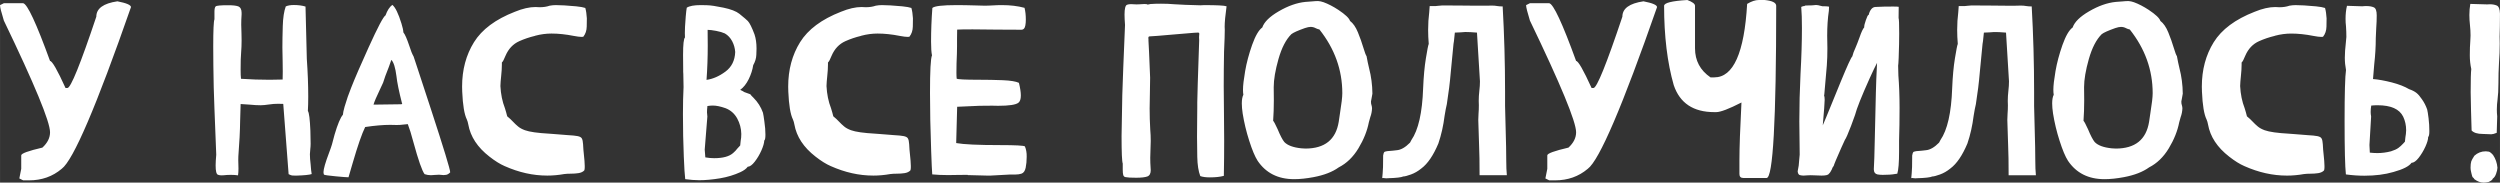
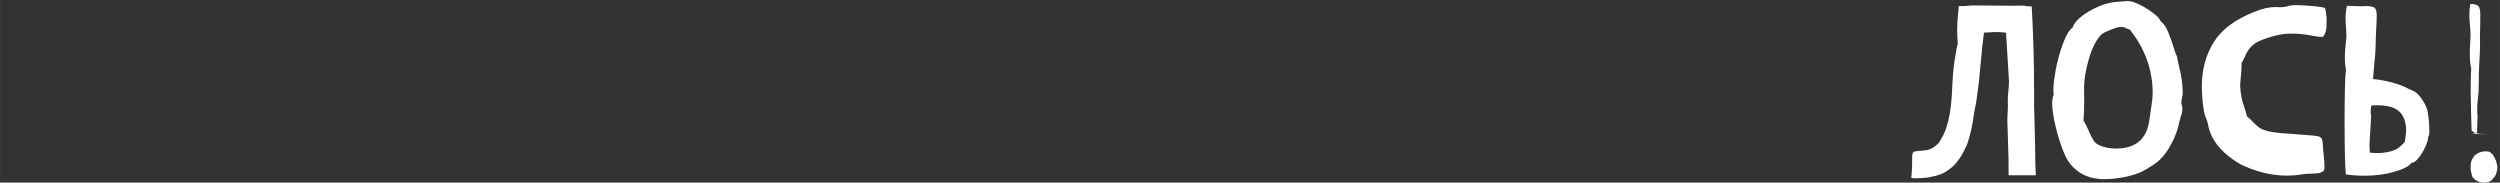
<svg xmlns="http://www.w3.org/2000/svg" xml:space="preserve" width="174.984mm" height="12.782mm" style="shape-rendering:geometricPrecision; text-rendering:geometricPrecision; image-rendering:optimizeQuality; fill-rule:evenodd; clip-rule:evenodd" viewBox="0 0 3944.12 288.11">
  <rect x="0" y="0" width="3944.12" height="288.11" fill="#333333" stroke="none" />
  <defs>
    <style type="text/css">  .fil0 {fill:white;fill-rule:nonzero}  </style>
  </defs>
  <g id="Слой_x0020_1">
    <g id="_1497407878320">
-       <path class="fil0" d="M45.65 284.52l-9.17 0 -6.02 -3.01 3.01 -15.19 0 -21.22c0,-3.01 11.15,-7.05 33.4,-12.24 8.02,-7.37 12.05,-15.45 12.05,-24.17 0,-16.67 -24.3,-75.39 -72.89,-176.24 -3.97,-12.89 -6.03,-21.03 -6.03,-24.36l6.03 -3.01 30.45 0c6.6,1.09 20.77,31.48 42.44,91.1 3.33,0 11.48,14.17 24.42,42.63l3.01 0c5.26,0 20.45,-37.5 45.58,-112.51 0,-12.89 11.09,-20.96 33.27,-24.23 14.3,2.76 21.41,5.83 21.41,9.17 -54.62,156.56 -91.04,241.57 -109.31,255.09 -14.3,12.12 -31.48,18.21 -51.67,18.21zm422.04 -7.5l-2.63 0c-3.14,0 -5.13,-0.19 -6.03,-0.58l-3.72 -1.67 -8.46 -110.84 -8.08 -0.19c-5,0 -9.42,0.32 -13.33,0.96 -6.15,0.9 -10.83,1.35 -14.1,1.35 -5.13,0 -10.9,-0.32 -17.25,-0.96l-14.49 -0.96c-0.38,9.81 -0.64,18.53 -0.77,26.29 -0.19,16.03 -1.15,34.75 -2.82,56.16 -0.07,1.92 -0.13,3.91 -0.13,6.02l0.32 13.33c0,4.04 -0.19,7.57 -0.71,10.71 -3.27,-0.51 -7.05,-0.77 -11.28,-0.77l-6.6 0.19c-3.21,0.39 -6.02,0.58 -8.4,0.58 -1.92,0 -3.72,-0.32 -5.45,-0.96 -2.44,-0.96 -3.59,-5.84 -3.59,-14.62 0,-4.36 0.32,-10 0.96,-16.93 -2.5,-62.7 -3.85,-98.28 -3.98,-106.68 -0.51,-24.04 -0.77,-45.46 -0.77,-64.24 0,-25.39 0.64,-39.69 1.92,-42.83l0 -11.8c0,-4.42 0.64,-7.24 1.92,-8.46 1.35,-1.28 7.82,-1.86 19.49,-1.86 7.24,0 12.5,0.51 15.77,1.67 3.72,1.35 5.64,4.74 5.64,10.13l0 2.82c-0.39,5.38 -0.58,10.77 -0.58,16.16 0,4.36 0.13,8.85 0.39,13.33l0.19 11.48c0,6.6 -0.26,13.14 -0.77,19.49 -0.51,5.32 -0.77,14.17 -0.77,26.73 0,5.84 0.19,10.58 0.58,14.23 15.13,1.03 30.26,1.54 45.26,1.54 6.73,0 13.59,-0.13 20.45,-0.38 0.13,-3.66 0.19,-7.82 0.19,-12.63l-0.19 -16.47c-0.25,-7.05 -0.38,-14.11 -0.38,-21.22 0,-9.42 0.19,-20.71 0.58,-33.91 0.38,-13.21 1.99,-23.59 4.74,-31.09 3.33,-1.54 7.63,-2.24 12.76,-2.24 6.86,0 13.01,0.77 18.4,2.44l2.05 82.64c1.47,20.9 2.24,40.71 2.24,59.37 0,8.46 -0.19,16.09 -0.58,22.7 1.92,2.63 3.21,13.01 3.97,31.22 0.26,9.1 0.39,15.96 0.39,20.45 0,2.89 -0.19,5.64 -0.51,8.27 -0.26,2.63 -0.51,5.39 -0.64,8.27 0,4.61 0.38,9.94 1.15,15.96 0.38,3.33 0.64,6.41 0.77,9.17l0.9 6.22c-3.59,1.22 -11.6,2.05 -24.04,2.44zm121.55 -111.94l43.02 -0.58c1.47,0 2.24,-0.26 2.24,-0.77l-0.39 -1.09c-4.74,-18.53 -7.63,-32.7 -8.66,-42.44 -1.73,-13.53 -4.42,-22.12 -8.08,-25.77l-3.91 11.09c-4.49,11.15 -7.5,19.42 -9.04,24.81l-5.06 10.9c-5.51,11.41 -8.85,19.36 -10.13,23.85zm-39.43 114.56l-1.15 0c-2.37,0 -8.72,-0.51 -18.98,-1.47 -11.16,-1.03 -17.31,-1.92 -18.59,-2.63 -0.51,-1.15 -0.71,-2.5 -0.77,-3.98 0.06,-4.87 2.95,-15.07 8.85,-30.64 2.11,-5.58 3.65,-10 4.55,-13.14 0.83,-3.72 2.24,-8.85 4.1,-15.39 4.87,-16.54 9.3,-26.99 13.14,-31.35 0.13,-2.63 1.03,-6.86 2.63,-12.57 3.27,-11.15 6.73,-21.09 10.32,-29.87 5.9,-15.07 15.07,-36.22 27.44,-63.47 14.55,-32.06 23.46,-49.04 26.86,-50.9 2.76,-7.76 6.35,-13.27 10.71,-16.54 4.74,3.72 9.55,13.59 14.43,29.49 1.92,6.09 2.89,10.77 3.01,13.91 2.5,2.95 5.64,10.13 9.42,21.41 2.24,7.24 4.49,12.82 6.73,16.67 1.28,4.17 3.33,10.39 6.22,18.78l20.84 63.47c20.45,62.51 30.65,95.97 30.65,100.33l0 0.19c-2.12,2.24 -4.3,3.59 -6.41,3.91 -1.22,0.26 -2.63,0.39 -4.1,0.39 -0.9,0 -1.92,-0.07 -3.14,-0.26 -1.15,-0.19 -2.5,-0.32 -4.04,-0.32l-7.12 0.38c-1.99,0.26 -3.91,0.39 -5.64,0.39 -3.53,0 -6.8,-0.58 -9.94,-1.67 -4.04,-5.38 -9.87,-22.05 -17.5,-50 -3.33,-12.63 -6.35,-22.25 -8.98,-28.91 -2.63,0.13 -5.26,0.39 -7.82,0.77 -2.57,0.39 -5.45,0.58 -8.72,0.58l-2.05 0c-2.37,-0.13 -5.51,-0.19 -9.42,-0.19 -10.77,0 -23.85,1.09 -39.24,3.4 -5.13,10.38 -11.73,29.36 -19.74,56.87l-6.54 22.37zm313.31 -2.63c-22.31,0 -44.62,-5 -67.06,-15 -7.24,-3.14 -15.19,-8.08 -23.85,-14.87 -18.91,-14.62 -30.07,-31.61 -33.47,-50.9 -0.45,-2.76 -1.22,-5.32 -2.24,-7.69 -3.98,-8.02 -6.41,-22.63 -7.31,-43.92 -0.13,-2.63 -0.19,-5.32 -0.19,-7.95 0,-26.67 6.28,-50 18.78,-70.13 12.5,-20.07 33.98,-36.1 64.43,-47.96 12.12,-5 23.02,-7.5 32.7,-7.5l6.35 0.32c5.9,0 11.22,-0.77 15.96,-2.44 3.27,-0.58 6.48,-0.9 9.62,-0.9 3.14,0 7.63,0.13 13.53,0.45 5.83,0.32 12.12,0.83 18.78,1.47 6.6,0.71 11.35,1.54 14.23,2.57 1.28,4.49 2.05,9.94 2.44,16.35 0,2.37 -0.06,6.73 -0.19,13.01 -0.13,6.34 -1.92,11.73 -5.45,16.09 -0.71,0.13 -1.67,0.19 -2.76,0.19 -2.76,0 -6.86,-0.51 -12.25,-1.54 -12.63,-2.5 -24.36,-3.72 -35.13,-3.72 -8.27,0 -16.8,1.09 -25.52,3.4l-0.77 0.32c-8.53,2.05 -16.67,4.81 -24.43,8.27 -9.87,4.42 -17.12,12.05 -21.8,22.95 -2.37,6.03 -4.3,9.55 -5.77,10.71l0 3.53c0,5.06 -0.39,11.09 -1.15,18.27 -0.64,5.83 -1.03,10.96 -1.15,15.39 0.64,12.76 3.01,24.49 7.18,35.13 1.35,4.36 2.57,8.53 3.53,12.57 3.53,2.89 6.54,5.7 9.1,8.46 2.56,2.76 5.26,5.26 8.01,7.56 2.76,2.37 6.41,4.3 10.9,5.96 7.24,2.63 20.07,4.42 38.47,5.45 2.89,0.13 5.45,0.32 7.76,0.58 8.33,0.71 15.39,1.28 21.03,1.67 7.24,0.38 12.57,0.9 15.96,1.6 3.4,0.71 5.58,1.92 6.54,3.72 1.03,1.86 1.67,4.81 1.92,8.98 0.26,5.7 0.71,11.8 1.47,18.21 0.64,5.51 1.03,10.83 1.15,15.96 0,0.83 0,1.67 0,2.44 0,2.24 -0.26,3.85 -0.77,4.87 -2.24,2.24 -5.32,3.65 -9.23,4.23 -3.85,0.58 -7.76,0.83 -11.73,0.83 -3.91,0 -7.44,0.19 -10.58,0.58 -9.04,1.6 -18.08,2.44 -27.05,2.44zm251.5 -150.98c10,-1.41 19.94,-5.71 29.81,-13.01 9.81,-7.24 14.94,-17.57 15.45,-30.97 -0.39,-5.9 -1.92,-11.54 -4.74,-16.93 -2.82,-5.38 -6.67,-9.49 -11.6,-12.37 -3.46,-1.6 -8.08,-2.95 -13.78,-4.04 -5.71,-1.09 -10.19,-1.6 -13.4,-1.6l0.19 24.81c0,18.4 -0.64,36.41 -1.92,54.11zm12.05 123.54c13.78,0 23.72,-2.69 29.87,-8.08 2.63,-2.24 4.87,-4.62 6.73,-7.12l4.49 -4.87c0.13,-2.37 0.38,-4.81 0.77,-7.31 0.64,-3.14 0.96,-6.8 0.96,-10.9 -0.13,-8.66 -2.31,-16.8 -6.47,-24.43 -4.23,-7.63 -10.32,-13.01 -18.34,-16.15 -7.88,-2.76 -14.55,-4.17 -19.94,-4.17 -2.82,0 -5.77,0.25 -8.78,0.77l0 0.96c-0.39,3.21 -0.58,6.22 -0.58,8.98 0,1.79 0.19,3.97 0.58,6.6l-4.17 52.19 0.96 12.25c4.74,0.83 9.36,1.28 13.91,1.28zm-23.34 34.75c-6.99,0 -14.42,-0.58 -22.31,-1.67 -0.77,-6.16 -1.54,-17.95 -2.24,-35.52 -0.9,-21.41 -1.35,-43.73 -1.35,-67.06 0,-16.28 0.32,-30.52 0.96,-42.83 0,-6.99 -0.13,-13.91 -0.39,-20.64 0,-1.15 -0.06,-2.18 -0.19,-3.21l0 -2.82c-0.13,-5.38 -0.19,-13.33 -0.19,-23.85 0,-16.67 1.03,-25.84 3.01,-27.57 -0.13,-1.67 -0.19,-3.98 -0.19,-6.99 0,-1.99 0.07,-5.26 0.26,-9.87 0.19,-4.55 0.58,-10.06 1.15,-16.48 0.58,-6.47 1.09,-11.03 1.6,-13.65 4.23,-2.76 11.67,-4.1 22.18,-4.1 0.45,0 3.65,0.06 9.55,0.19 5.9,0.13 14.62,1.41 26.22,3.85 11.54,2.43 19.94,5.64 25.07,9.68 7.37,5.96 11.8,9.81 13.33,11.41 2.89,3.01 6.35,10 10.51,21.03 2.12,6.28 3.21,13.78 3.21,22.57 0,1.03 -0.13,4.23 -0.32,9.74 -0.19,5.51 -1.86,10.96 -4.94,16.35 -1.03,7.12 -3.4,14.49 -7.05,21.99 -3.72,7.5 -8.21,13.14 -13.46,16.93 2.5,1.09 4.74,2.31 6.6,3.53l9.36 3.4c0.9,1.35 2.5,3.21 4.94,5.45 6.86,6.86 11.86,14.75 15,23.66 0.64,2.63 1.35,7.24 2.24,13.91 1.15,7.63 1.67,14.55 1.67,20.84 0,5.13 -0.58,8.2 -1.86,9.23 -0.13,3.85 -1.6,9.04 -4.49,15.58 -2.89,6.48 -6.35,12.37 -10.45,17.63 -4.04,5.26 -7.76,7.95 -11.16,8.08 -2.24,3.14 -6.09,5.96 -11.48,8.46 -9.74,4.49 -20.45,7.76 -32.12,9.75 -12.5,2.05 -23.4,3.01 -32.7,3.01zm274.26 -7.31c-22.31,0 -44.62,-5 -67.06,-15 -7.24,-3.14 -15.19,-8.08 -23.85,-14.87 -18.91,-14.62 -30.07,-31.61 -33.47,-50.9 -0.45,-2.76 -1.22,-5.32 -2.24,-7.69 -3.98,-8.02 -6.41,-22.63 -7.31,-43.92 -0.13,-2.63 -0.19,-5.32 -0.19,-7.95 0,-26.67 6.28,-50 18.78,-70.13 12.5,-20.07 33.98,-36.1 64.43,-47.96 12.12,-5 23.02,-7.5 32.7,-7.5l6.35 0.32c5.9,0 11.22,-0.77 15.96,-2.44 3.27,-0.58 6.48,-0.9 9.62,-0.9 3.14,0 7.63,0.13 13.53,0.45 5.83,0.32 12.12,0.83 18.78,1.47 6.6,0.71 11.35,1.54 14.23,2.57 1.28,4.49 2.05,9.94 2.44,16.35 0,2.37 -0.06,6.73 -0.19,13.01 -0.13,6.34 -1.92,11.73 -5.45,16.09 -0.71,0.13 -1.67,0.19 -2.76,0.19 -2.76,0 -6.86,-0.51 -12.25,-1.54 -12.63,-2.5 -24.36,-3.72 -35.13,-3.72 -8.27,0 -16.8,1.09 -25.52,3.4l-0.77 0.32c-8.53,2.05 -16.67,4.81 -24.43,8.27 -9.87,4.42 -17.12,12.05 -21.8,22.95 -2.37,6.03 -4.3,9.55 -5.77,10.71l0 3.53c0,5.06 -0.39,11.09 -1.15,18.27 -0.64,5.83 -1.03,10.96 -1.15,15.39 0.64,12.76 3.01,24.49 7.18,35.13 1.35,4.36 2.57,8.53 3.53,12.57 3.53,2.89 6.54,5.7 9.1,8.46 2.56,2.76 5.26,5.26 8.01,7.56 2.76,2.37 6.41,4.3 10.9,5.96 7.24,2.63 20.07,4.42 38.47,5.45 2.89,0.13 5.45,0.32 7.76,0.58 8.33,0.71 15.39,1.28 21.03,1.67 7.24,0.38 12.57,0.9 15.96,1.6 3.4,0.71 5.58,1.92 6.54,3.72 1.03,1.86 1.67,4.81 1.92,8.98 0.26,5.7 0.71,11.8 1.47,18.21 0.64,5.51 1.03,10.83 1.15,15.96 0,0.83 0,1.67 0,2.44 0,2.24 -0.26,3.85 -0.77,4.87 -2.24,2.24 -5.32,3.65 -9.23,4.23 -3.85,0.58 -7.76,0.83 -11.73,0.83 -3.91,0 -7.44,0.19 -10.58,0.58 -9.04,1.6 -18.08,2.44 -27.05,2.44zm185.21 0l-6.41 0c-5.13,0 -15,-0.26 -29.68,-0.77l0 -0.39 -18.02 0.19 -12.95 0.19c-9.3,0 -17.57,-0.39 -25,-1.09 -0.45,-5.64 -1.03,-17.69 -1.67,-36.09 -1.28,-34.94 -1.86,-65.78 -1.86,-92.58 0,-34.68 1.03,-54.43 3.14,-59.17 -0.96,-4.36 -1.47,-11.6 -1.47,-21.6 0,-17.5 0.71,-35.26 2.05,-53.15 3.27,-3.01 15.96,-4.49 38.15,-4.49 9.3,0 19.17,0.19 29.68,0.51 4.49,0.26 9.23,0.39 14.3,0.39 4.23,0 8.78,-0.13 13.59,-0.45 4.81,-0.32 9.55,-0.45 14.17,-0.45 13.01,0 24.87,1.41 35.52,4.29 1.35,5.26 2.05,11.54 2.05,18.78 0,3.27 -0.26,6.28 -0.77,9.04 -0.83,4.49 -2.89,6.73 -5.96,6.73l-38.72 -0.19 -38.53 -0.39c-12.12,0 -20.26,0.13 -24.36,0.39l-0.19 14.3 0 11.8 -0.19 11.86c-0.51,10.26 -0.77,20.13 -0.77,29.68 0,3.98 0.13,7.24 0.39,9.74 1.86,1.15 13.46,1.73 34.75,1.73 13.01,0 25.64,0.26 37.95,0.71 12.25,0.51 20.77,1.92 25.52,4.17 1.99,8.14 3.01,14.75 3.01,19.87 0,5.64 -1.22,9.49 -3.78,11.48 -4.1,3.27 -14.81,4.87 -32.12,4.87l-9.17 -0.19 -20.26 0.19 -35.13 1.54 -1.54 57.25c11.67,2.11 34.62,3.21 68.92,3.21 24.55,0 37.7,0.71 39.49,2.05 1.99,4.62 2.95,10.06 2.82,16.35 0,6.41 -0.58,12.18 -1.6,17.31 -1.09,5.13 -3.33,8.27 -6.67,9.36 -2.76,0.9 -5.9,1.35 -9.42,1.35l-8.46 0 -30.77 1.67zm229.71 3.4c-8.33,0 -13.97,-0.32 -16.86,-0.96 -1.92,-0.39 -3.08,-1.47 -3.59,-3.4 -0.51,-1.86 -0.77,-4.62 -0.77,-8.27l0 -9.74c-1.22,-3.14 -1.86,-17.57 -1.86,-43.4 0,-6.99 0.39,-28.53 1.15,-64.56 0.58,-20.58 2.05,-57.44 4.3,-110.65 -0.51,-6.67 -0.77,-12.18 -0.77,-16.54 0,-9.23 1.35,-14.43 3.98,-15.39 1.73,-0.64 3.78,-0.96 6.15,-0.96l8.27 0.39c0.77,0 2.12,0 4.04,-0.07 1.99,-0.06 3.72,-0.19 5.26,-0.32 1.6,-0.13 2.82,-0.19 3.72,-0.19 3.08,0 4.74,0.32 4.87,0.96 1.35,-0.13 2.95,-0.45 4.68,-0.96 5.52,-0.39 11.03,-0.51 16.54,-0.51 7.12,0 14.23,0.26 21.41,0.9 8.72,0.64 22.76,1.22 42.05,1.67l0.19 -0.13 4.68 -0.19c19.94,0 31.61,0.58 35.13,1.86 -1.99,14.43 -3.01,25.2 -3.01,32.31l0.19 4.87c0,6.54 -0.38,18.02 -1.15,34.56 -0.32,18.91 -0.51,36.99 -0.51,54.3 0,14.49 0.13,28.53 0.38,42.06 0.19,14.04 0.32,28.47 0.32,43.4 0,18.01 -0.13,36.67 -0.51,55.97 -5.77,1.6 -13.08,2.43 -21.99,2.43 -6.54,0 -11.6,-0.7 -15.19,-2.05 -2.89,-7.5 -4.49,-17.63 -4.74,-30.32 -0.25,-12.76 -0.38,-23.27 -0.38,-31.67 0,-8.53 0.06,-16.86 0.19,-25.07 0.13,-8.21 0.19,-15.32 0.19,-21.35l0 -8.08c0,-7.24 1.03,-39.75 3.01,-97.45l-0.19 -5.06c0,-1.54 0.06,-2.63 0.19,-3.4 0.13,-0.77 0.19,-1.41 0.19,-1.86 0,-1.28 -0.58,-1.99 -1.67,-2.12l-4.36 0.19c-0.83,0.13 -1.92,0.19 -3.14,0.19 -10.45,0.77 -20.9,1.67 -31.41,2.63 -21.54,1.92 -33.27,2.82 -35.32,2.82 -1.99,0 -3.21,0.19 -3.72,0.51 -0.51,0.26 -0.77,1.09 -0.77,2.31l0.19 1.54 0 2.63c0.51,8.14 1.28,24.49 2.24,49.17l0.38 9.23c0,8.14 -0.13,16.61 -0.38,25.32 -0.26,7.76 -0.39,15.51 -0.39,23.14 0,11.35 0.32,22.44 0.96,33.21 0.51,5.9 0.77,11.92 0.77,18.01 0,4.42 -0.13,8.85 -0.39,13.33 -0.25,4.55 -0.38,8.98 -0.38,13.33 0,5.39 0.19,10.77 0.58,16.16l0.19 3.4c0,5.26 -1.79,8.52 -5.38,9.87 -3.53,1.28 -9.42,1.99 -17.57,1.99zm266.89 -46.03c30.58,0 48.08,-14.1 52.64,-42.25 0.51,-4.17 1.15,-8.78 2.05,-13.91 2.37,-14.68 3.59,-25.07 3.59,-31.16 0,-36.74 -12.05,-70.2 -36.1,-100.53 -2.24,-0.51 -4.17,-1.15 -5.83,-2.05 -2.5,-1.35 -5.19,-2.05 -8.08,-2.05 -2.24,0 -5.26,0.64 -8.98,1.86 -11.03,3.91 -18.14,7.05 -21.41,9.62 -8.53,8.46 -15.26,21.54 -20.32,39.24 -5,17.63 -7.5,32.44 -7.5,44.3l0.19 21.03c0,11.28 -0.39,21.99 -1.09,32.12 1.09,0.9 3.46,5.32 7.12,13.33 4.1,9.94 7.63,16.61 10.51,20.13 5,5.26 13.91,8.59 26.67,9.94 2.24,0.26 4.42,0.38 6.54,0.38zm-17.82 48.28c-25.26,0 -44.43,-9.68 -57.44,-28.91 -4.3,-6.67 -8.72,-17.25 -13.33,-31.73 -4.68,-14.55 -8.08,-28.91 -10.32,-43.02 -0.9,-6.03 -1.35,-11.28 -1.35,-15.77 0,-6.03 0.83,-10.58 2.44,-13.72 -0.39,-2.24 -0.58,-4.87 -0.58,-7.89 0,-6.67 1.15,-16.47 3.4,-29.49 2.24,-13.01 5.9,-26.73 10.96,-41.16 5.13,-14.36 10.45,-23.59 16.09,-27.63 2.89,-8.59 11.6,-17.18 26.09,-25.58 14.55,-8.46 28.53,-13.4 41.86,-14.75l10.39 -0.77c3.72,-0.38 6.99,-0.58 9.74,-0.58 2.63,0.13 5.51,0.77 8.66,1.86 7.5,2.76 15.26,6.8 23.27,12.05 10.9,7.25 17.05,13.08 18.4,17.44 4.87,3.65 9.04,9.68 12.5,18.14 3.46,8.46 6.28,16.48 8.53,24.04 2.24,7.57 3.98,12.05 5.06,13.4 1.15,6.41 2.44,12.76 3.97,18.98 3.4,13.01 5.13,26.41 5.26,40.2 -0.26,2.05 -0.64,4.17 -1.15,6.48 -0.45,2.37 -0.83,4.23 -1.09,5.77 0,2.5 0.19,4.29 0.64,5.32 0.45,1.09 0.77,2.82 1.03,5.19 -0.13,4.87 -1.03,9.68 -2.82,14.43 -0.83,2.76 -1.6,5.45 -2.24,8.08 -2.63,13.53 -8.08,27.18 -16.41,40.97 -8.33,13.78 -18.72,23.78 -31.09,30.07 -9.81,7.12 -23.02,12.24 -39.62,15.39 -11.15,2.11 -21.41,3.21 -30.84,3.21zm145.21 -1.35c-0.83,0 -1.73,-0.07 -2.63,-0.26 -0.83,-0.19 -1.67,-0.26 -2.43,-0.26 -0.39,0 -0.77,0.13 -1.09,0.32l0.71 -7.69c0.51,-3.85 0.77,-13.27 0.77,-28.14 0.39,-2.76 1.09,-4.62 2.05,-5.64 2.12,-1.03 6.35,-1.6 12.57,-1.86l6.8 -0.77c6.6,-0.51 13.66,-4.49 21.03,-12.05 0.51,-1.09 1.22,-2.44 2.05,-3.91 11.03,-15.9 17.25,-43.21 18.59,-81.87 0.77,-18.34 2.18,-34.04 4.36,-47.19 2.12,-13.14 3.59,-20.71 4.49,-22.69 -0.64,-7.63 -0.96,-15.07 -0.96,-22.18 0,-9.62 0.58,-18.91 1.73,-27.82l0.7 -9.74 9.43 0c1.15,0 2.37,-0.13 3.78,-0.39 1.35,-0.26 2.82,-0.39 4.49,-0.39l2.24 -0.19c6.86,0 15.64,0.07 26.29,0.13 10.64,0.06 19.81,0.13 27.44,0.26l16.16 0 8.08 -0.19c3.27,0 6.09,0.26 8.53,0.71 2.44,0.45 5.38,0.64 8.72,0.64 2.5,44.56 3.78,89.37 3.78,134.5l0 22.5c0.13,9.55 0.45,22.12 0.96,37.76 0.58,19.68 0.9,35.58 0.9,47.7 0,9.68 0.32,17.63 0.96,23.85l-43.02 0 -0.19 -26.67c0,-3.85 -0.19,-10.64 -0.58,-20.26 -0.83,-23.34 -1.28,-36.74 -1.28,-40.39 0,-3.4 0.13,-6.67 0.39,-9.75 0.39,-4.42 0.51,-8.91 0.51,-13.53l-0.19 -6.6c0,-5.26 0.32,-10.58 0.96,-15.96 0.64,-5.38 0.96,-10.39 0.96,-15l-4.68 -76.68 -0.19 -0.19 -2.63 -0.19c-5.39,-0.45 -10.07,-0.71 -13.91,-0.71l-2.24 0c-4.17,0.39 -9.49,0.71 -15.96,0.9 -1.15,11.8 -1.86,17.76 -2.12,17.89l-4.3 44.49c-1.35,16.29 -3.46,33.14 -6.22,50.52 -1.09,4.42 -2.31,10.51 -3.53,18.4 -1.92,15.32 -5.13,29.81 -9.81,43.6 -7.88,18.78 -16.8,31.93 -26.86,39.43 -5.26,4.3 -10.71,7.44 -16.41,9.49 -5.7,2.05 -9.74,3.14 -12.12,3.14 -3.14,1.47 -11.22,2.44 -24.23,2.76 -1.22,0 -2.18,0.07 -2.82,0.19zm266.5 3.21l-9.17 0 -6.02 -3.01 3.01 -15.19 0 -21.22c0,-3.01 11.15,-7.05 33.4,-12.24 8.02,-7.37 12.05,-15.45 12.05,-24.17 0,-16.67 -24.3,-75.39 -72.89,-176.24 -3.97,-12.89 -6.03,-21.03 -6.03,-24.36l6.03 -3.01 30.45 0c6.6,1.09 20.77,31.48 42.44,91.1 3.33,0 11.48,14.17 24.42,42.63l3.01 0c5.26,0 20.45,-37.5 45.58,-112.51 0,-12.89 11.09,-20.96 33.27,-24.23 14.3,2.76 21.41,5.83 21.41,9.17 -54.62,156.56 -91.04,241.57 -109.31,255.09 -14.3,12.12 -31.48,18.21 -51.67,18.21zm208.68 -284.52c8.14,3.01 12.18,6.02 12.18,9.17l0 67.06c0,19.42 8.14,34.68 24.43,45.84l6.02 0c30.07,0 47.31,-38.66 51.8,-115.91 6.8,-4.1 12.95,-6.15 18.46,-6.15l9.17 0c12.18,1.22 18.21,4.29 18.21,9.17 0,181.05 -5.06,271.63 -15.19,271.63l-36.61 0c-4.17,0 -6.22,-2.11 -6.22,-6.22l0 -21.41c0,-20.26 1.09,-50.78 3.21,-91.48 -19.81,10.13 -33.08,15.19 -39.81,15.19l-3.01 0c-33.08,0 -54.43,-14.17 -64.04,-42.63 -10.13,-35.52 -15.19,-77.25 -15.19,-125.08 0,-4.62 12.18,-7.69 36.61,-9.17zm183.35 277.02c-1.92,0 -3.78,-0.26 -5.77,-0.77 -1.92,-0.51 -3.08,-2.5 -3.46,-5.96 1.41,-5.9 2.18,-11.92 2.44,-18.08l0.77 -8.27c0,-6.09 -0.06,-12.05 -0.19,-17.82 -0.26,-11.54 -0.39,-23.02 -0.39,-34.56 0,-24.68 0.64,-49.49 1.86,-74.56 1.54,-27.82 2.24,-51.99 2.24,-72.51 0,-13.4 -0.32,-24.62 -1.09,-33.59l3.01 -1.15c0.96,0 1.6,-0.06 1.86,-0.19 0.25,-0.13 0.45,-0.19 0.58,-0.19 0,-0.51 1.35,-0.77 4.1,-0.77 4.87,0 8.08,-0.06 9.49,-0.32 1.47,-0.26 2.88,-0.39 4.23,-0.39 1.99,0 4.42,0.45 7.18,1.28l3.33 0.77 4.36 0c1.73,0 3.65,0.19 5.77,0.58l-0.32 6.54c-1.79,11.92 -2.63,25 -2.63,39.3l0.32 19.88c0,9.55 -0.25,18.53 -0.9,27.05l-3.97 45.65c0,0.26 0,0.39 -0.07,0.45 -0.06,0.06 -0.19,0.32 -0.32,0.71 0.64,2.11 0.96,4.55 0.96,7.31 0,4.49 -1.03,17.95 -3.01,40.39 1.28,-2.76 3.27,-7.56 6.02,-14.29l22.57 -55.2c10.13,-24.55 16.09,-37.63 18.02,-39.3 0.96,-4.1 2.69,-8.66 5.06,-13.72 1.73,-3.98 3.85,-9.42 6.35,-16.29 2.89,-8.4 5.32,-13.65 7.37,-15.77l0 -0.77c0,-2.12 0.83,-5.7 2.63,-10.71 1.86,-5.51 3.27,-8.27 4.29,-8.27l0.19 0c0.77,-3.53 2.05,-6.48 3.97,-8.91 1.86,-2.43 4.36,-3.65 7.5,-3.65l0.9 0c6.8,-0.39 15.45,-0.58 25.97,-0.58 4.74,0 7.76,0.13 8.98,0.39l-0.19 17.63c0.64,1.54 0.96,9.62 0.96,24.42 0,4.1 -0.06,9.75 -0.19,16.93 -0.13,7.12 -0.32,14.36 -0.64,21.67 -0.32,7.31 -0.58,11.41 -0.83,12.31l0.38 15.39c1.22,15.64 1.86,32.7 1.86,51.1 0,18.4 -0.26,35.58 -0.77,51.48l0 17.25c0,17.57 -0.96,29.23 -2.82,35.13 -1.47,0.13 -2.95,0.32 -4.42,0.64 -1.41,0.32 -4.1,0.64 -7.95,0.9l-10.71 0.32c-3.01,0 -5.77,-0.26 -8.27,-0.71 -3.78,-0.9 -5.64,-3.53 -5.64,-7.88l0 -0.96c0.51,-7.63 1.03,-22.89 1.47,-45.84l1.73 -74.17c0.26,-12.5 0.9,-28.27 1.86,-47.12 -2.76,5.13 -6.6,13.27 -11.67,24.36 -12.76,28.34 -20.45,47.64 -23.08,57.89 -0.39,1.35 -2.44,7.05 -6.22,17.05 -4.87,12.69 -8.08,20.07 -9.75,22.18l-5.83 12.76c-7.5,16.93 -11.41,26.28 -11.8,28.21 -1.54,1.86 -2.5,3.72 -3.01,5.64 -1.54,3.21 -3.08,5.58 -4.68,6.92 -1.03,1.86 -4.87,2.82 -11.48,2.82 -3.53,0 -7.12,-0.13 -10.9,-0.39l-6.73 -0.19c-1.92,0 -3.4,0.06 -4.55,0.19 -2.12,0.26 -4.23,0.39 -6.35,0.39z" />
-       <path class="fil0" d="M3021.45 281.32c-0.83,0 -1.73,-0.07 -2.63,-0.26 -0.83,-0.19 -1.67,-0.26 -2.43,-0.26 -0.39,0 -0.77,0.13 -1.09,0.32l0.71 -7.69c0.51,-3.85 0.77,-13.27 0.77,-28.14 0.39,-2.76 1.09,-4.62 2.05,-5.64 2.12,-1.03 6.35,-1.6 12.57,-1.86l6.8 -0.77c6.6,-0.51 13.66,-4.49 21.03,-12.05 0.51,-1.09 1.22,-2.44 2.05,-3.91 11.03,-15.9 17.25,-43.21 18.59,-81.87 0.77,-18.34 2.18,-34.04 4.36,-47.19 2.12,-13.14 3.59,-20.71 4.49,-22.69 -0.64,-7.63 -0.96,-15.07 -0.96,-22.18 0,-9.62 0.58,-18.91 1.73,-27.82l0.7 -9.74 9.43 0c1.15,0 2.37,-0.13 3.78,-0.39 1.35,-0.26 2.82,-0.39 4.49,-0.39l2.24 -0.19c6.86,0 15.64,0.07 26.29,0.13 10.64,0.06 19.81,0.13 27.44,0.26l16.16 0 8.08 -0.19c3.27,0 6.09,0.26 8.53,0.71 2.44,0.45 5.38,0.64 8.72,0.64 2.5,44.56 3.78,89.37 3.78,134.5l0 22.5c0.13,9.55 0.45,22.12 0.96,37.76 0.58,19.68 0.9,35.58 0.9,47.7 0,9.68 0.32,17.63 0.96,23.85l-43.02 0 -0.19 -26.67c0,-3.85 -0.19,-10.64 -0.58,-20.26 -0.83,-23.34 -1.28,-36.74 -1.28,-40.39 0,-3.4 0.13,-6.67 0.39,-9.75 0.39,-4.42 0.51,-8.91 0.51,-13.53l-0.19 -6.6c0,-5.26 0.32,-10.58 0.96,-15.96 0.64,-5.38 0.96,-10.39 0.96,-15l-4.68 -76.68 -0.19 -0.19 -2.63 -0.19c-5.39,-0.45 -10.07,-0.71 -13.91,-0.71l-2.24 0c-4.17,0.39 -9.49,0.71 -15.96,0.9 -1.15,11.8 -1.86,17.76 -2.12,17.89l-4.3 44.49c-1.35,16.29 -3.46,33.14 -6.22,50.52 -1.09,4.42 -2.31,10.51 -3.53,18.4 -1.92,15.32 -5.13,29.81 -9.81,43.6 -7.88,18.78 -16.8,31.93 -26.86,39.43 -5.26,4.3 -10.71,7.44 -16.41,9.49 -5.7,2.05 -9.74,3.14 -12.12,3.14 -3.14,1.47 -11.22,2.44 -24.23,2.76 -1.22,0 -2.18,0.07 -2.82,0.19zm316.45 -46.93c30.58,0 48.08,-14.1 52.64,-42.25 0.51,-4.17 1.15,-8.78 2.05,-13.91 2.37,-14.68 3.59,-25.07 3.59,-31.16 0,-36.74 -12.05,-70.2 -36.1,-100.53 -2.24,-0.51 -4.17,-1.15 -5.83,-2.05 -2.5,-1.35 -5.19,-2.05 -8.08,-2.05 -2.24,0 -5.26,0.64 -8.98,1.86 -11.03,3.91 -18.14,7.05 -21.41,9.62 -8.53,8.46 -15.26,21.54 -20.32,39.24 -5,17.63 -7.5,32.44 -7.5,44.3l0.19 21.03c0,11.28 -0.39,21.99 -1.09,32.12 1.09,0.9 3.46,5.32 7.12,13.33 4.1,9.94 7.63,16.61 10.51,20.13 5,5.26 13.91,8.59 26.67,9.94 2.24,0.26 4.42,0.38 6.54,0.38zm-17.82 48.28c-25.26,0 -44.43,-9.68 -57.44,-28.91 -4.3,-6.67 -8.72,-17.25 -13.33,-31.73 -4.68,-14.55 -8.08,-28.91 -10.32,-43.02 -0.9,-6.03 -1.35,-11.28 -1.35,-15.77 0,-6.03 0.83,-10.58 2.44,-13.72 -0.39,-2.24 -0.58,-4.87 -0.58,-7.89 0,-6.67 1.15,-16.47 3.4,-29.49 2.24,-13.01 5.9,-26.73 10.96,-41.16 5.13,-14.36 10.45,-23.59 16.09,-27.63 2.89,-8.59 11.6,-17.18 26.09,-25.58 14.55,-8.46 28.53,-13.4 41.86,-14.75l10.39 -0.77c3.72,-0.38 6.99,-0.58 9.74,-0.58 2.63,0.13 5.51,0.77 8.66,1.86 7.5,2.76 15.26,6.8 23.27,12.05 10.9,7.25 17.05,13.08 18.4,17.44 4.87,3.65 9.04,9.68 12.5,18.14 3.46,8.46 6.28,16.48 8.53,24.04 2.24,7.57 3.98,12.05 5.06,13.4 1.15,6.41 2.44,12.76 3.97,18.98 3.4,13.01 5.13,26.41 5.26,40.2 -0.26,2.05 -0.64,4.17 -1.15,6.48 -0.45,2.37 -0.83,4.23 -1.09,5.77 0,2.5 0.19,4.29 0.64,5.32 0.45,1.09 0.77,2.82 1.03,5.19 -0.13,4.87 -1.03,9.68 -2.82,14.43 -0.83,2.76 -1.6,5.45 -2.24,8.08 -2.63,13.53 -8.08,27.18 -16.41,40.97 -8.33,13.78 -18.72,23.78 -31.09,30.07 -9.81,7.12 -23.02,12.24 -39.62,15.39 -11.15,2.11 -21.41,3.21 -30.84,3.21zm287.79 -5.64c-22.31,0 -44.62,-5 -67.06,-15 -7.24,-3.14 -15.19,-8.08 -23.85,-14.87 -18.91,-14.62 -30.07,-31.61 -33.47,-50.9 -0.45,-2.76 -1.22,-5.32 -2.24,-7.69 -3.98,-8.02 -6.41,-22.63 -7.31,-43.92 -0.13,-2.63 -0.19,-5.32 -0.19,-7.95 0,-26.67 6.28,-50 18.78,-70.13 12.5,-20.07 33.98,-36.1 64.43,-47.96 12.12,-5 23.02,-7.5 32.7,-7.5l6.35 0.32c5.9,0 11.22,-0.77 15.96,-2.44 3.27,-0.58 6.48,-0.9 9.62,-0.9 3.14,0 7.63,0.13 13.53,0.45 5.83,0.32 12.12,0.83 18.78,1.47 6.6,0.71 11.35,1.54 14.23,2.57 1.28,4.49 2.05,9.94 2.44,16.35 0,2.37 -0.06,6.73 -0.19,13.01 -0.13,6.34 -1.92,11.73 -5.45,16.09 -0.71,0.13 -1.67,0.19 -2.76,0.19 -2.76,0 -6.86,-0.51 -12.25,-1.54 -12.63,-2.5 -24.36,-3.72 -35.13,-3.72 -8.27,0 -16.8,1.09 -25.52,3.4l-0.77 0.32c-8.53,2.05 -16.67,4.81 -24.43,8.27 -9.87,4.42 -17.12,12.05 -21.8,22.95 -2.37,6.03 -4.3,9.55 -5.77,10.71l0 3.53c0,5.06 -0.39,11.09 -1.15,18.27 -0.64,5.83 -1.03,10.96 -1.15,15.39 0.64,12.76 3.01,24.49 7.18,35.13 1.35,4.36 2.57,8.53 3.53,12.57 3.53,2.89 6.54,5.7 9.1,8.46 2.56,2.76 5.26,5.26 8.01,7.56 2.76,2.37 6.41,4.3 10.9,5.96 7.24,2.63 20.07,4.42 38.47,5.45 2.89,0.13 5.45,0.32 7.76,0.58 8.33,0.71 15.39,1.28 21.03,1.67 7.24,0.38 12.57,0.9 15.96,1.6 3.4,0.71 5.58,1.92 6.54,3.72 1.03,1.86 1.67,4.81 1.92,8.98 0.26,5.7 0.71,11.8 1.47,18.21 0.64,5.51 1.03,10.83 1.15,15.96 0,0.83 0,1.67 0,2.44 0,2.24 -0.26,3.85 -0.77,4.87 -2.24,2.24 -5.32,3.65 -9.23,4.23 -3.85,0.58 -7.76,0.83 -11.73,0.83 -3.91,0 -7.44,0.19 -10.58,0.58 -9.04,1.6 -18.08,2.44 -27.05,2.44zm122.45 0.19c-9.62,0 -19.36,-0.71 -29.3,-2.05 -1.35,-12.31 -2.05,-40.26 -2.05,-83.98 0,-44.05 0.77,-70.97 2.24,-80.78 -1.22,-6.22 -1.86,-12.69 -1.86,-19.3 0,-6.8 0.58,-14.94 1.67,-24.42l0.77 -8.46c0,-5.26 -0.19,-10.77 -0.58,-16.54 -0.51,-4.1 -0.71,-8.14 -0.71,-11.99 0,-7.44 0.71,-14.23 2.24,-20.52l24.62 0.77c1.09,-0.25 3.08,-0.38 5.96,-0.38 4.68,0 8.53,0.64 11.67,1.99 3.14,1.28 4.68,5.51 4.68,12.69 0,6.6 -0.26,13.33 -0.77,20.07 -0.32,5.26 -0.58,10.51 -0.71,15.77 0,13.53 -0.83,27.31 -2.44,41.35 -0.77,7.76 -1.41,15.51 -1.92,23.27 8.4,0.64 18.27,2.44 29.62,5.32 11.28,2.95 20.45,6.54 27.31,10.64 4.74,1.6 8.59,3.59 11.48,5.83 2.89,2.24 5.77,5.64 8.78,10.13 3.53,5 6.28,10.39 8.27,16.16 0.64,2.5 1.35,7.05 2.18,13.72 0.83,6.6 1.22,13.47 1.22,20.45 0,5.13 -0.64,8.21 -1.86,9.23 0,3.72 -1.47,8.85 -4.42,15.32 -2.95,6.41 -6.47,12.25 -10.51,17.44 -4.1,5.19 -7.89,7.88 -11.35,7.95 -3.78,5.38 -13.27,10.26 -28.59,14.49 -13.4,3.91 -28.59,5.83 -45.65,5.83zm20.13 -35.71c7.24,0 14.49,-0.9 21.8,-2.82 5.13,-1.6 8.98,-3.4 11.6,-5.32 2.63,-1.92 5.06,-4.17 7.37,-6.67l2.95 -3.21c0.13,-2.37 0.38,-4.74 0.77,-7.12 0.64,-3.14 1.03,-6.8 1.15,-10.9 0,-7.76 -1.6,-14.94 -4.68,-21.41 -5.9,-12.05 -19.36,-18.02 -40.39,-18.02 -3.4,0 -6.73,0.13 -10,0.51 -0.58,3.53 -0.9,6.92 -0.9,10.13 0,2.05 0.26,4.42 0.71,7.18l-2.63 44.88 0.58 12.05c3.91,0.45 7.76,0.71 11.67,0.71zm167.9 46.61c-4.87,0 -9.74,-1.8 -14.62,-5.45l-0.96 -1.54c-0.9,-0.71 -1.47,-1.35 -1.86,-1.73 -0.39,-0.45 -0.96,-2.31 -1.73,-5.58 -0.13,-0.83 -0.26,-1.6 -0.51,-2.24 -0.64,-2.5 -0.96,-4.81 -0.96,-6.92 0,-4.42 0.38,-7.76 1.15,-10.19 0.58,-1.73 2.24,-4.68 4.87,-8.78 5.13,-4.68 11.16,-6.99 18.02,-6.99 1.35,0 2.89,0.19 4.62,0.51 1.67,0.32 3.97,2.05 6.86,5.32 3.98,5.9 6.28,12.57 6.92,20.13 -0.13,2.76 -0.83,5.9 -2.18,9.55 -1.28,3.65 -3.01,6.15 -5.13,7.5 -0.13,0.39 -0.26,0.64 -0.39,0.83 -0.13,0.19 -0.19,0.39 -0.26,0.51 -0.06,0.13 -0.19,0.25 -0.39,0.38 -0.19,0.13 -0.51,0.39 -0.83,0.9 -1.15,0.9 -2.63,1.79 -4.55,2.63l-0.58 0.19c-2.76,0.64 -5.26,0.96 -7.5,0.96zm12.05 -76.29c-3.78,0 -8.27,-0.19 -13.53,-0.51 -8.27,0 -14.1,-1.86 -17.5,-5.45 -0.71,-21.67 -1.22,-41.86 -1.47,-60.52 0,-19.36 0.32,-31.54 0.96,-36.42 -1.54,-6.92 -2.31,-14.1 -2.31,-21.6 0,-9.17 0.26,-16.73 0.77,-22.76 0.26,-3.98 0.39,-6.86 0.39,-8.59 0,-5.26 -0.32,-10.83 -0.96,-16.73 -0.58,-5.38 -0.9,-10.58 -0.9,-15.58 0,-6.15 0.51,-11.99 1.47,-17.5l26.48 0.77 4.55 -0.19c4.1,0 7.69,0.64 10.77,1.99 3.08,1.28 4.74,5.58 5,12.89 0,8.85 -0.07,15.64 -0.19,20.26 -0.26,5.38 -0.38,10.71 -0.38,15.96 0.13,3.66 0.19,7.31 0.19,11.09 0,9.87 -0.39,19.87 -1.15,30.07 -0.64,10.9 -0.9,21.73 -0.9,32.63 0,10.07 -0.45,18.4 -1.35,25 -0.77,5.51 -1.15,10.9 -1.15,16.16 0,3.65 0.19,7.18 0.58,10.71l-0.77 26.09 -0.71 0.19c-2.89,1.28 -5.51,1.92 -7.88,2.05z" />
+       <path class="fil0" d="M3021.45 281.32c-0.83,0 -1.73,-0.07 -2.63,-0.26 -0.83,-0.19 -1.67,-0.26 -2.43,-0.26 -0.39,0 -0.77,0.13 -1.09,0.32l0.71 -7.69c0.51,-3.85 0.77,-13.27 0.77,-28.14 0.39,-2.76 1.09,-4.62 2.05,-5.64 2.12,-1.03 6.35,-1.6 12.57,-1.86l6.8 -0.77c6.6,-0.51 13.66,-4.49 21.03,-12.05 0.51,-1.09 1.22,-2.44 2.05,-3.91 11.03,-15.9 17.25,-43.21 18.59,-81.87 0.77,-18.34 2.18,-34.04 4.36,-47.19 2.12,-13.14 3.59,-20.71 4.49,-22.69 -0.64,-7.63 -0.96,-15.07 -0.96,-22.18 0,-9.62 0.58,-18.91 1.73,-27.82l0.7 -9.74 9.43 0c1.15,0 2.37,-0.13 3.78,-0.39 1.35,-0.26 2.82,-0.39 4.49,-0.39l2.24 -0.19c6.86,0 15.64,0.07 26.29,0.13 10.64,0.06 19.81,0.13 27.44,0.26l16.16 0 8.08 -0.19c3.27,0 6.09,0.26 8.53,0.71 2.44,0.45 5.38,0.64 8.72,0.64 2.5,44.56 3.78,89.37 3.78,134.5l0 22.5c0.13,9.55 0.45,22.12 0.96,37.76 0.58,19.68 0.9,35.58 0.9,47.7 0,9.68 0.32,17.63 0.96,23.85l-43.02 0 -0.19 -26.67c0,-3.85 -0.19,-10.64 -0.58,-20.26 -0.83,-23.34 -1.28,-36.74 -1.28,-40.39 0,-3.4 0.13,-6.67 0.39,-9.75 0.39,-4.42 0.51,-8.91 0.51,-13.53l-0.19 -6.6c0,-5.26 0.32,-10.58 0.96,-15.96 0.64,-5.38 0.96,-10.39 0.96,-15l-4.68 -76.68 -0.19 -0.19 -2.63 -0.19c-5.39,-0.45 -10.07,-0.71 -13.91,-0.71l-2.24 0c-4.17,0.39 -9.49,0.71 -15.96,0.9 -1.15,11.8 -1.86,17.76 -2.12,17.89l-4.3 44.49c-1.35,16.29 -3.46,33.14 -6.22,50.52 -1.09,4.42 -2.31,10.51 -3.53,18.4 -1.92,15.32 -5.13,29.81 -9.81,43.6 -7.88,18.78 -16.8,31.93 -26.86,39.43 -5.26,4.3 -10.71,7.44 -16.41,9.49 -5.7,2.05 -9.74,3.14 -12.12,3.14 -3.14,1.47 -11.22,2.44 -24.23,2.76 -1.22,0 -2.18,0.07 -2.82,0.19zm316.45 -46.93c30.58,0 48.08,-14.1 52.64,-42.25 0.51,-4.17 1.15,-8.78 2.05,-13.91 2.37,-14.68 3.59,-25.07 3.59,-31.16 0,-36.74 -12.05,-70.2 -36.1,-100.53 -2.24,-0.51 -4.17,-1.15 -5.83,-2.05 -2.5,-1.35 -5.19,-2.05 -8.08,-2.05 -2.24,0 -5.26,0.64 -8.98,1.86 -11.03,3.91 -18.14,7.05 -21.41,9.62 -8.53,8.46 -15.26,21.54 -20.32,39.24 -5,17.63 -7.5,32.44 -7.5,44.3l0.19 21.03c0,11.28 -0.39,21.99 -1.09,32.12 1.09,0.9 3.46,5.32 7.12,13.33 4.1,9.94 7.63,16.61 10.51,20.13 5,5.26 13.91,8.59 26.67,9.94 2.24,0.26 4.42,0.38 6.54,0.38zm-17.82 48.28c-25.26,0 -44.43,-9.68 -57.44,-28.91 -4.3,-6.67 -8.72,-17.25 -13.33,-31.73 -4.68,-14.55 -8.08,-28.91 -10.32,-43.02 -0.9,-6.03 -1.35,-11.28 -1.35,-15.77 0,-6.03 0.83,-10.58 2.44,-13.72 -0.39,-2.24 -0.58,-4.87 -0.58,-7.89 0,-6.67 1.15,-16.47 3.4,-29.49 2.24,-13.01 5.9,-26.73 10.96,-41.16 5.13,-14.36 10.45,-23.59 16.09,-27.63 2.89,-8.59 11.6,-17.18 26.09,-25.58 14.55,-8.46 28.53,-13.4 41.86,-14.75l10.39 -0.77c3.72,-0.38 6.99,-0.58 9.74,-0.58 2.63,0.13 5.51,0.77 8.66,1.86 7.5,2.76 15.26,6.8 23.27,12.05 10.9,7.25 17.05,13.08 18.4,17.44 4.87,3.65 9.04,9.68 12.5,18.14 3.46,8.46 6.28,16.48 8.53,24.04 2.24,7.57 3.98,12.05 5.06,13.4 1.15,6.41 2.44,12.76 3.97,18.98 3.4,13.01 5.13,26.41 5.26,40.2 -0.26,2.05 -0.64,4.17 -1.15,6.48 -0.45,2.37 -0.83,4.23 -1.09,5.77 0,2.5 0.19,4.29 0.64,5.32 0.45,1.09 0.77,2.82 1.03,5.19 -0.13,4.87 -1.03,9.68 -2.82,14.43 -0.83,2.76 -1.6,5.45 -2.24,8.08 -2.63,13.53 -8.08,27.18 -16.41,40.97 -8.33,13.78 -18.72,23.78 -31.09,30.07 -9.81,7.12 -23.02,12.24 -39.62,15.39 -11.15,2.11 -21.41,3.21 -30.84,3.21zm287.79 -5.64c-22.31,0 -44.62,-5 -67.06,-15 -7.24,-3.14 -15.19,-8.08 -23.85,-14.87 -18.91,-14.62 -30.07,-31.61 -33.47,-50.9 -0.45,-2.76 -1.22,-5.32 -2.24,-7.69 -3.98,-8.02 -6.41,-22.63 -7.31,-43.92 -0.13,-2.63 -0.19,-5.32 -0.19,-7.95 0,-26.67 6.28,-50 18.78,-70.13 12.5,-20.07 33.98,-36.1 64.43,-47.96 12.12,-5 23.02,-7.5 32.7,-7.5l6.35 0.32c5.9,0 11.22,-0.77 15.96,-2.44 3.27,-0.58 6.48,-0.9 9.62,-0.9 3.14,0 7.63,0.13 13.53,0.45 5.83,0.32 12.12,0.83 18.78,1.47 6.6,0.71 11.35,1.54 14.23,2.57 1.28,4.49 2.05,9.94 2.44,16.35 0,2.37 -0.06,6.73 -0.19,13.01 -0.13,6.34 -1.92,11.73 -5.45,16.09 -0.71,0.13 -1.67,0.19 -2.76,0.19 -2.76,0 -6.86,-0.51 -12.25,-1.54 -12.63,-2.5 -24.36,-3.72 -35.13,-3.72 -8.27,0 -16.8,1.09 -25.52,3.4l-0.77 0.32c-8.53,2.05 -16.67,4.81 -24.43,8.27 -9.87,4.42 -17.12,12.05 -21.8,22.95 -2.37,6.03 -4.3,9.55 -5.77,10.71l0 3.53c0,5.06 -0.39,11.09 -1.15,18.27 -0.64,5.83 -1.03,10.96 -1.15,15.39 0.64,12.76 3.01,24.49 7.18,35.13 1.35,4.36 2.57,8.53 3.53,12.57 3.53,2.89 6.54,5.7 9.1,8.46 2.56,2.76 5.26,5.26 8.01,7.56 2.76,2.37 6.41,4.3 10.9,5.96 7.24,2.63 20.07,4.42 38.47,5.45 2.89,0.13 5.45,0.32 7.76,0.58 8.33,0.71 15.39,1.28 21.03,1.67 7.24,0.38 12.57,0.9 15.96,1.6 3.4,0.71 5.58,1.92 6.54,3.72 1.03,1.86 1.67,4.81 1.92,8.98 0.26,5.7 0.71,11.8 1.47,18.21 0.64,5.51 1.03,10.83 1.15,15.96 0,0.83 0,1.67 0,2.44 0,2.24 -0.26,3.85 -0.77,4.87 -2.24,2.24 -5.32,3.65 -9.23,4.23 -3.85,0.58 -7.76,0.83 -11.73,0.83 -3.91,0 -7.44,0.19 -10.58,0.58 -9.04,1.6 -18.08,2.44 -27.05,2.44zm122.45 0.19c-9.62,0 -19.36,-0.71 -29.3,-2.05 -1.35,-12.31 -2.05,-40.26 -2.05,-83.98 0,-44.05 0.77,-70.97 2.24,-80.78 -1.22,-6.22 -1.86,-12.69 -1.86,-19.3 0,-6.8 0.58,-14.94 1.67,-24.42l0.77 -8.46c0,-5.26 -0.19,-10.77 -0.58,-16.54 -0.51,-4.1 -0.71,-8.14 -0.71,-11.99 0,-7.44 0.71,-14.23 2.24,-20.52l24.62 0.77c1.09,-0.25 3.08,-0.38 5.96,-0.38 4.68,0 8.53,0.64 11.67,1.99 3.14,1.28 4.68,5.51 4.68,12.69 0,6.6 -0.26,13.33 -0.77,20.07 -0.32,5.26 -0.58,10.51 -0.71,15.77 0,13.53 -0.83,27.31 -2.44,41.35 -0.77,7.76 -1.41,15.51 -1.92,23.27 8.4,0.64 18.27,2.44 29.62,5.32 11.28,2.95 20.45,6.54 27.31,10.64 4.74,1.6 8.59,3.59 11.48,5.83 2.89,2.24 5.77,5.64 8.78,10.13 3.53,5 6.28,10.39 8.27,16.16 0.64,2.5 1.35,7.05 2.18,13.72 0.83,6.6 1.22,13.47 1.22,20.45 0,5.13 -0.64,8.21 -1.86,9.23 0,3.72 -1.47,8.85 -4.42,15.32 -2.95,6.41 -6.47,12.25 -10.51,17.44 -4.1,5.19 -7.89,7.88 -11.35,7.95 -3.78,5.38 -13.27,10.26 -28.59,14.49 -13.4,3.91 -28.59,5.83 -45.65,5.83zm20.13 -35.71c7.24,0 14.49,-0.9 21.8,-2.82 5.13,-1.6 8.98,-3.4 11.6,-5.32 2.63,-1.92 5.06,-4.17 7.37,-6.67l2.95 -3.21c0.13,-2.37 0.38,-4.74 0.77,-7.12 0.64,-3.14 1.03,-6.8 1.15,-10.9 0,-7.76 -1.6,-14.94 -4.68,-21.41 -5.9,-12.05 -19.36,-18.02 -40.39,-18.02 -3.4,0 -6.73,0.13 -10,0.51 -0.58,3.53 -0.9,6.92 -0.9,10.13 0,2.05 0.26,4.42 0.71,7.18l-2.63 44.88 0.58 12.05c3.91,0.45 7.76,0.71 11.67,0.71zm167.9 46.61c-4.87,0 -9.74,-1.8 -14.62,-5.45l-0.96 -1.54c-0.9,-0.71 -1.47,-1.35 -1.86,-1.73 -0.39,-0.45 -0.96,-2.31 -1.73,-5.58 -0.13,-0.83 -0.26,-1.6 -0.51,-2.24 -0.64,-2.5 -0.96,-4.81 -0.96,-6.92 0,-4.42 0.38,-7.76 1.15,-10.19 0.58,-1.73 2.24,-4.68 4.87,-8.78 5.13,-4.68 11.16,-6.99 18.02,-6.99 1.35,0 2.89,0.19 4.62,0.51 1.67,0.32 3.97,2.05 6.86,5.32 3.98,5.9 6.28,12.57 6.92,20.13 -0.13,2.76 -0.83,5.9 -2.18,9.55 -1.28,3.65 -3.01,6.15 -5.13,7.5 -0.13,0.39 -0.26,0.64 -0.39,0.83 -0.13,0.19 -0.19,0.39 -0.26,0.51 -0.06,0.13 -0.19,0.25 -0.39,0.38 -0.19,0.13 -0.51,0.39 -0.83,0.9 -1.15,0.9 -2.63,1.79 -4.55,2.63l-0.58 0.19c-2.76,0.64 -5.26,0.96 -7.5,0.96zm12.05 -76.29c-3.78,0 -8.27,-0.19 -13.53,-0.51 -8.27,0 -14.1,-1.86 -17.5,-5.45 -0.71,-21.67 -1.22,-41.86 -1.47,-60.52 0,-19.36 0.32,-31.54 0.96,-36.42 -1.54,-6.92 -2.31,-14.1 -2.31,-21.6 0,-9.17 0.26,-16.73 0.77,-22.76 0.26,-3.98 0.39,-6.86 0.39,-8.59 0,-5.26 -0.32,-10.83 -0.96,-16.73 -0.58,-5.38 -0.9,-10.58 -0.9,-15.58 0,-6.15 0.51,-11.99 1.47,-17.5c4.1,0 7.69,0.64 10.77,1.99 3.08,1.28 4.74,5.58 5,12.89 0,8.85 -0.07,15.64 -0.19,20.26 -0.26,5.38 -0.38,10.71 -0.38,15.96 0.13,3.66 0.19,7.31 0.19,11.09 0,9.87 -0.39,19.87 -1.15,30.07 -0.64,10.9 -0.9,21.73 -0.9,32.63 0,10.07 -0.45,18.4 -1.35,25 -0.77,5.51 -1.15,10.9 -1.15,16.16 0,3.65 0.19,7.18 0.58,10.71l-0.77 26.09 -0.71 0.19c-2.89,1.28 -5.51,1.92 -7.88,2.05z" />
    </g>
  </g>
</svg>